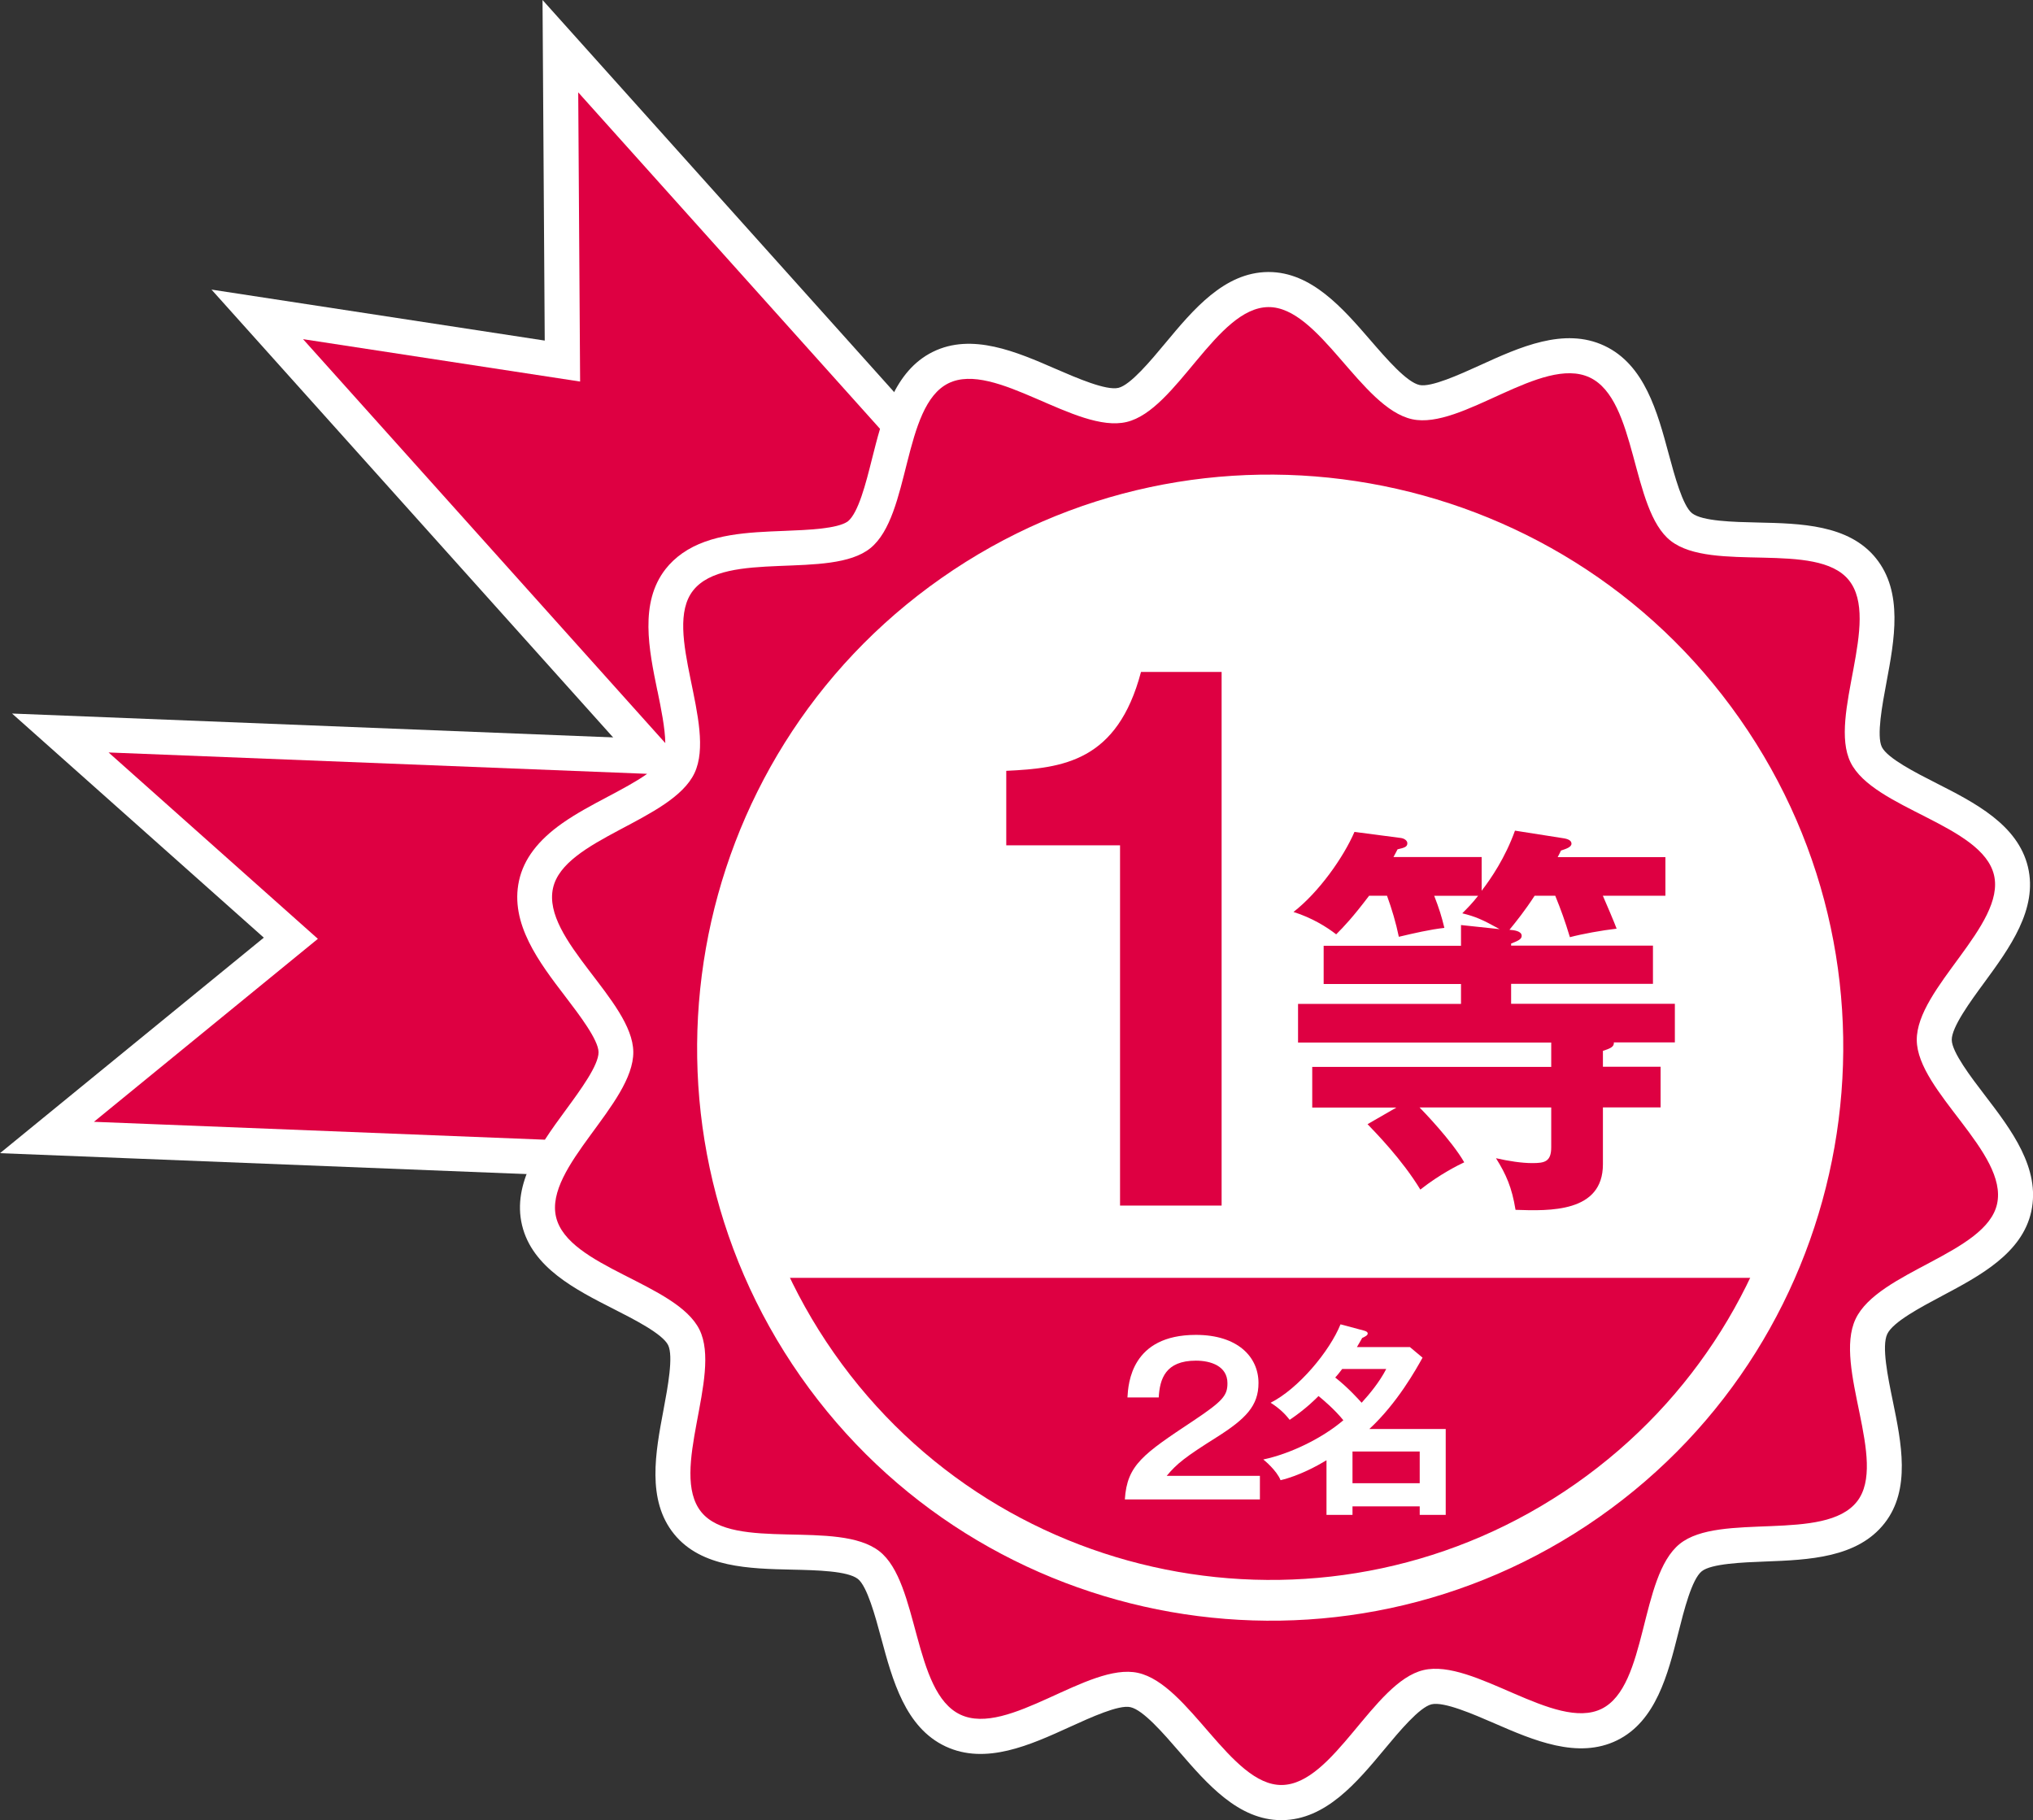
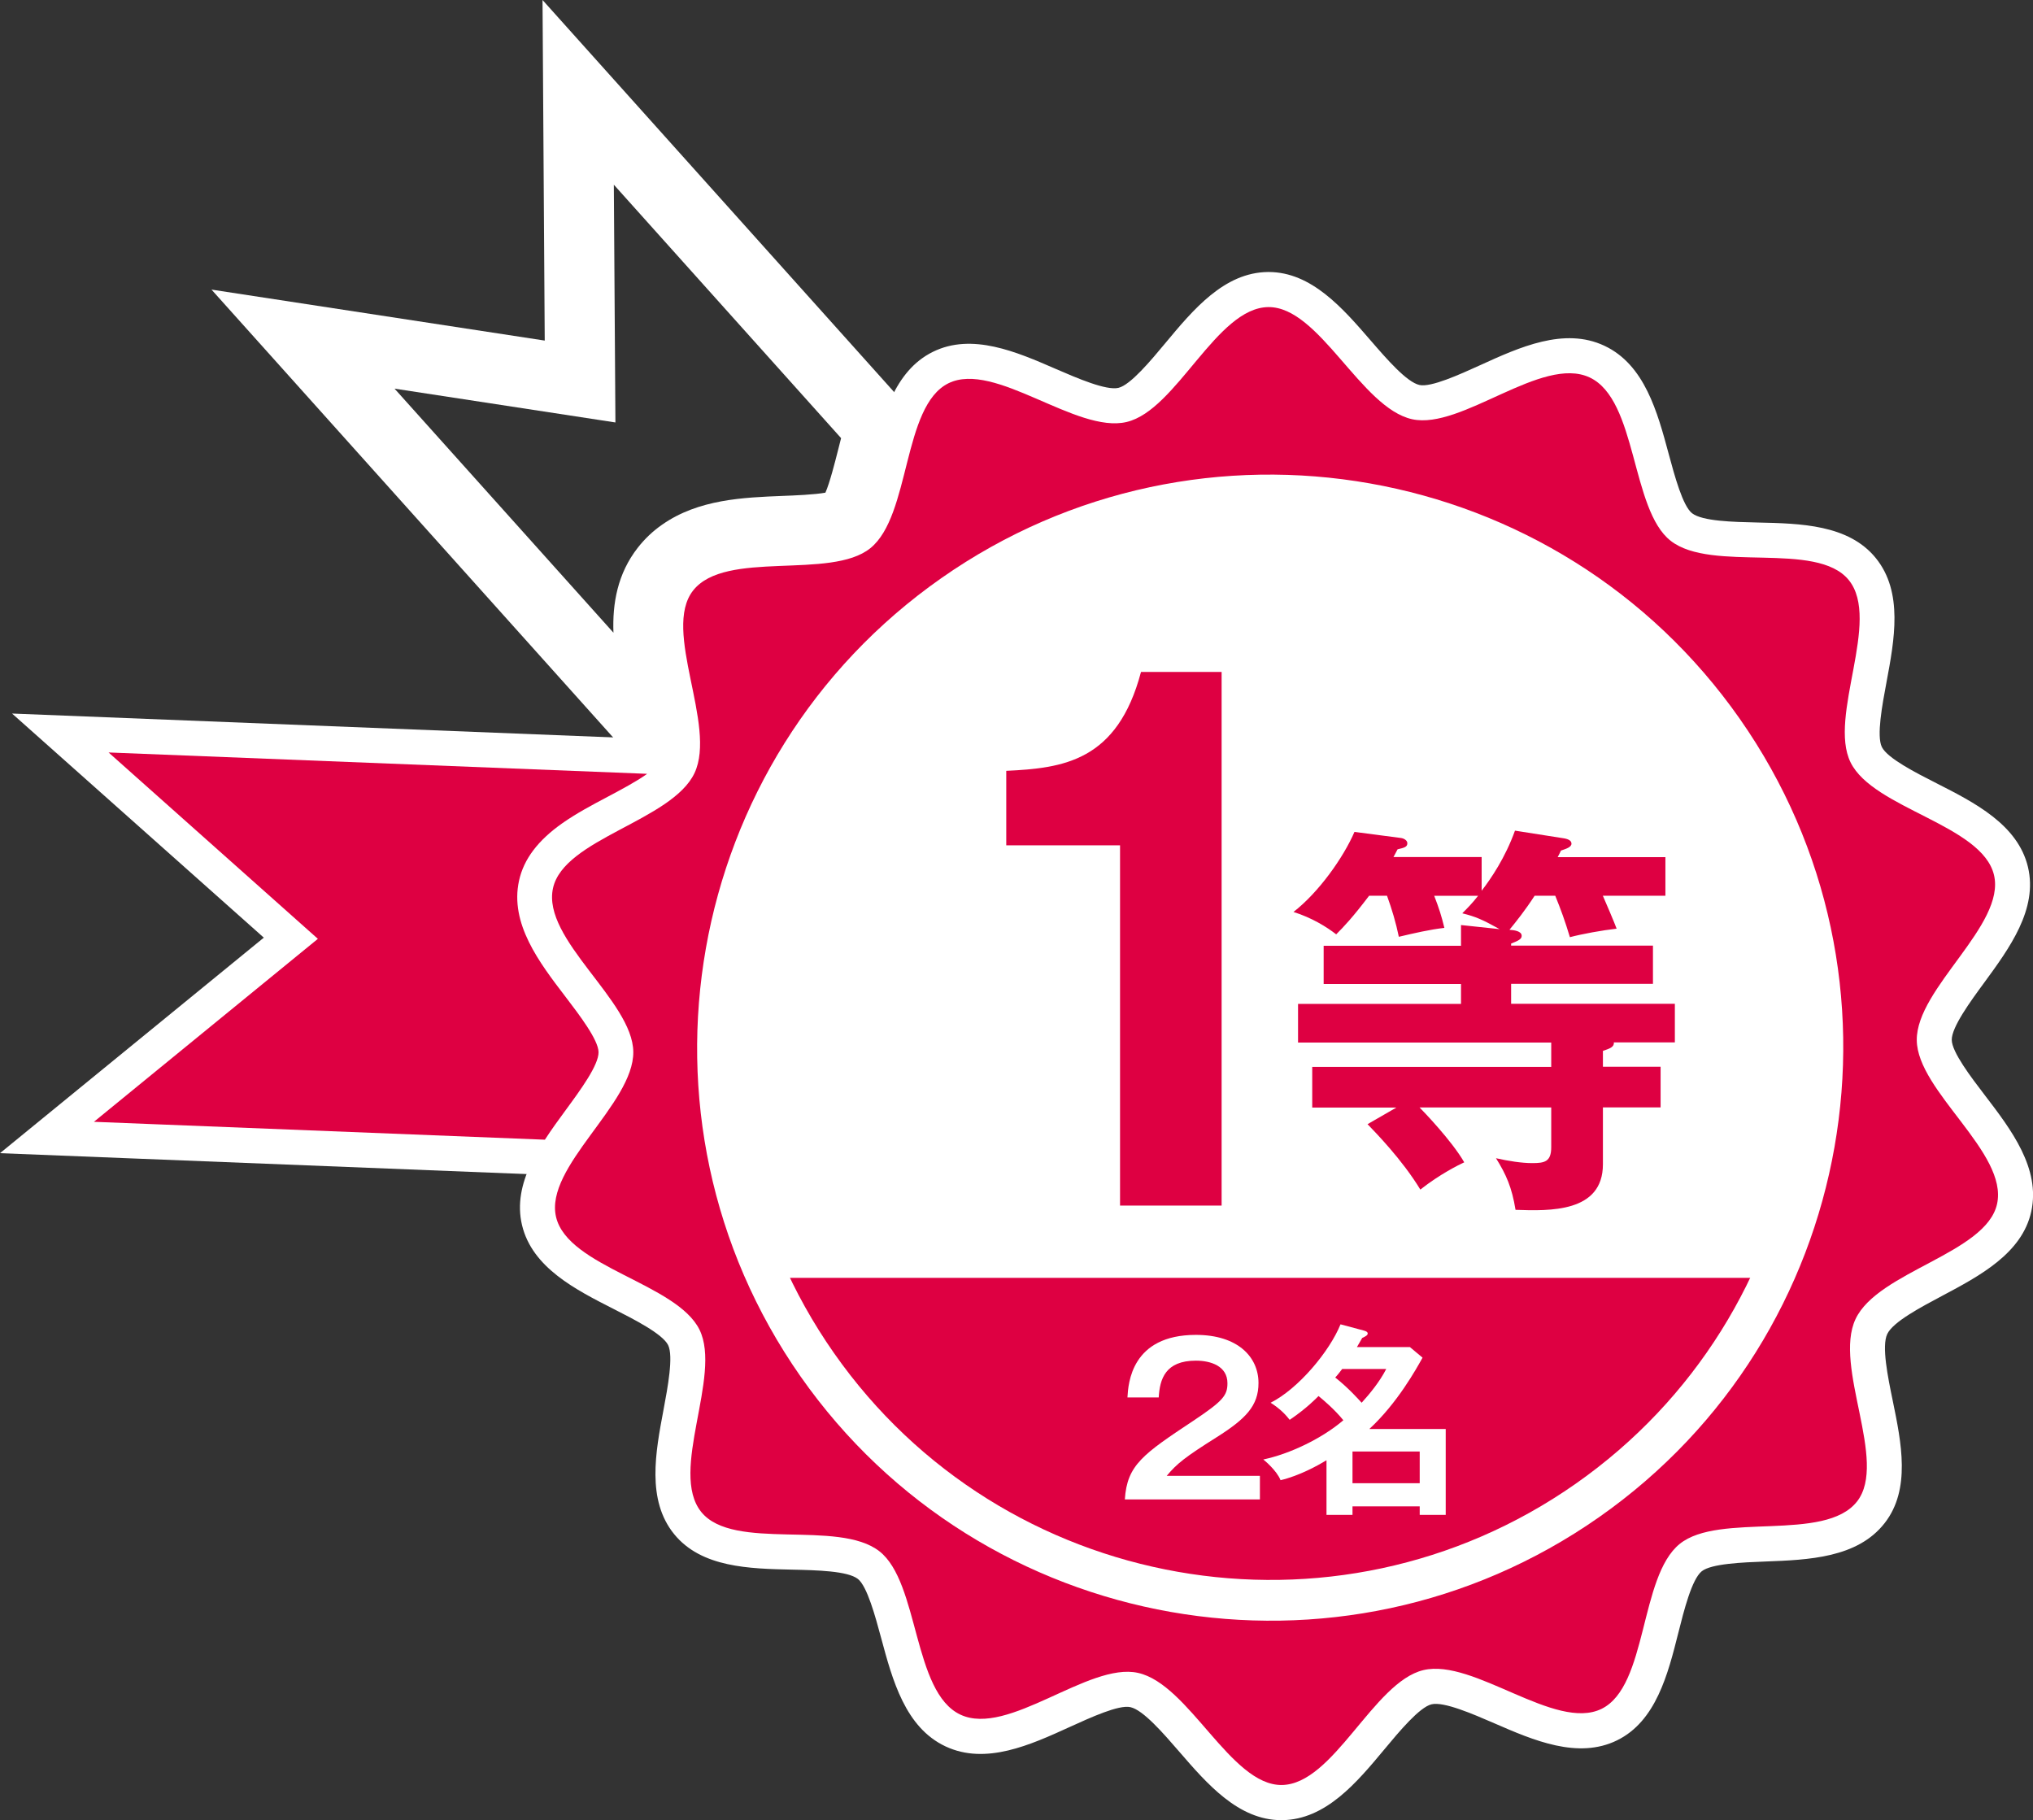
<svg xmlns="http://www.w3.org/2000/svg" id="a" data-name="レイヤー_1" width="258" height="231" viewBox="0 0 258 231">
  <rect x="0" y="0" width="258" height="231" fill="#333333" stroke="none" />
  <g>
    <g>
      <g>
        <g>
          <path d="M89.01,106.07L26.84,36.75l42.29,6.47-.28-43.22,47.81,53.31-.71,2.39c-.34,1.14-.63,2.29-.98,3.68-1.25,4.98-2.25,8.38-4.58,10.27l-.25.19c-2.24,1.57-5.58,1.81-10.42,2-3.99.16-8.12.32-10.58,2.04-.46.32-.85.69-1.17,1.1-2.06,2.64-1.1,7.3-.18,11.81h0c.5,2.43,1.06,5.17,1.08,7.47l.12,11.82ZM50.07,49.32l27.78,30.97c-.14-3.71.51-7.49,3.1-10.8.87-1.11,1.9-2.09,3.08-2.91,4.61-3.23,10.31-3.45,15.34-3.65,1.39-.05,4.04-.16,5.38-.41.56-1.27,1.23-3.93,1.58-5.31.12-.49.26-1.04.41-1.61l-28.84-32.16.2,30.17-28.03-4.29ZM104.49,63.02h0s0,0,0,0Z" fill="#fff" />
          <path d="M71.51,149.18L0,146.34l33.48-27.35L1.53,90.55l93.69,3.72-10.51,7.55s-.11.08-.19.14c-1.54,1.08-3.37,2.05-5.32,3.08-1.83.97-3.71,1.97-5.27,3.06-2.16,1.51-3.38,3.02-3.73,4.61-.75,3.43,2.21,7.31,5.07,11.06,3.08,4.02,5.1,6.87,5.12,9.71.03,2.9-1.96,5.83-4.99,9.96-.82,1.12-1.73,2.37-2.54,3.61l-1.38,2.13ZM23.83,138.38l43.03,1.71c.48-.68.95-1.33,1.37-1.9.85-1.16,2.46-3.36,3.09-4.59-.68-1.23-2.34-3.4-3.12-4.42-3.71-4.86-8.34-10.91-6.7-18.38.73-3.32,2.59-6.19,5.66-8.74l-41.15-1.63,21.18,18.86-23.37,19.09Z" fill="#fff" />
        </g>
        <path d="M162.6,230.98c-5.43,0-9.41-4.6-12.92-8.66-2.05-2.37-4.61-5.33-6.23-5.68-1.47-.33-5.06,1.32-7.68,2.51-5,2.28-10.67,4.87-15.78,2.47s-6.73-8.42-8.16-13.73c-.75-2.78-1.78-6.59-2.96-7.52-1.31-1.02-5.21-1.11-8.35-1.18-5.4-.12-11.51-.25-14.97-4.51-3.51-4.32-2.36-10.39-1.35-15.75.54-2.88,1.28-6.82.59-8.23-.71-1.43-4.3-3.26-6.92-4.59-4.84-2.46-10.33-5.25-11.62-10.63-1.28-5.36,2.35-10.31,5.55-14.68,1.75-2.38,4.14-5.65,4.12-7.27-.02-1.54-2.43-4.71-4.2-7.02-3.33-4.35-7.09-9.28-5.89-14.76,1.17-5.31,6.54-8.16,11.28-10.68,2.8-1.49,6.28-3.33,7-4.87s-.07-5.4-.71-8.5c-1.08-5.26-2.31-11.21,1.04-15.49,3.45-4.42,9.65-4.66,15.13-4.87,2.91-.11,6.88-.27,8.08-1.24,1.26-1.02,2.25-4.95,2.97-7.81,1.32-5.25,2.83-11.21,7.77-13.64,4.96-2.45,10.62,0,15.6,2.17,2.7,1.17,6.4,2.77,7.95,2.4,1.53-.37,4.1-3.45,5.97-5.7,3.49-4.19,7.44-8.95,13-9,.03,0,.06,0,.09,0,5.43,0,9.41,4.6,12.92,8.66,2.05,2.37,4.61,5.33,6.23,5.68,1.47.31,5.06-1.32,7.68-2.51,5-2.28,10.68-4.87,15.78-2.47,5.11,2.4,6.73,8.42,8.16,13.73.75,2.78,1.78,6.59,2.96,7.52,1.31,1.02,5.21,1.11,8.35,1.18,5.4.12,11.52.25,14.97,4.51,3.51,4.32,2.36,10.39,1.36,15.75-.54,2.88-1.28,6.82-.59,8.23.71,1.43,4.3,3.26,6.92,4.59,4.84,2.46,10.33,5.25,11.62,10.63,1.28,5.36-2.35,10.31-5.55,14.68-1.75,2.38-4.14,5.65-4.12,7.27.02,1.54,2.43,4.71,4.2,7.02,3.33,4.35,7.09,9.28,5.89,14.76-1.17,5.31-6.54,8.16-11.28,10.68-2.8,1.49-6.28,3.33-7,4.87s.07,5.4.71,8.5c1.08,5.26,2.31,11.21-1.04,15.49-3.45,4.42-9.65,4.66-15.13,4.87-2.91.11-6.88.27-8.08,1.24-1.26,1.02-2.25,4.95-2.97,7.81-1.32,5.25-2.83,11.21-7.77,13.64-4.97,2.44-10.62,0-15.6-2.17-2.7-1.17-6.39-2.77-7.95-2.4-1.53.37-4.1,3.45-5.97,5.7-3.49,4.19-7.44,8.95-13,9-.03,0-.06,0-.09,0ZM143.06,207.7c.77,0,1.53.08,2.29.24,4.51.99,7.84,4.83,11.05,8.55,1.81,2.09,4.83,5.58,6.19,5.58h0c1.44-.01,4.44-3.63,6.24-5.79,3.11-3.74,6.33-7.62,10.75-8.67,4.44-1.06,9.08.95,13.56,2.89,2.56,1.11,6.85,2.97,8.12,2.35,1.25-.61,2.39-5.13,3.07-7.83,1.2-4.75,2.44-9.66,6-12.55,3.5-2.84,8.51-3.04,13.35-3.22,3.01-.12,7.55-.29,8.45-1.45.81-1.04-.12-5.53-.67-8.22-1-4.85-2.03-9.86-.04-14.09s6.51-6.62,10.88-8.95c2.42-1.29,6.47-3.44,6.76-4.72.32-1.44-2.44-5.05-4.27-7.44-2.94-3.85-5.98-7.83-6.03-12.34-.04-4.59,2.95-8.67,5.85-12.62,1.64-2.24,4.4-6,4.08-7.35-.33-1.38-4.5-3.5-6.99-4.76-4.36-2.21-8.86-4.5-10.88-8.6-2.01-4.08-1.07-9.02-.17-13.81.52-2.76,1.39-7.38.48-8.5-.86-1.05-5.48-1.16-8.25-1.22-4.91-.11-10-.22-13.64-3.06-3.53-2.75-4.82-7.57-6.08-12.22-.79-2.92-1.98-7.34-3.36-7.99-1.37-.65-5.54,1.25-8.3,2.51-4.38,2-8.91,4.07-13.29,3.11-4.51-.99-7.84-4.84-11.05-8.55-1.81-2.09-4.83-5.58-6.19-5.58h0c-1.44.01-4.44,3.63-6.24,5.79-3.11,3.74-6.33,7.62-10.75,8.67-4.44,1.06-9.08-.95-13.56-2.9-2.56-1.11-6.86-2.97-8.12-2.35-1.25.61-2.39,5.13-3.07,7.83-1.2,4.75-2.43,9.66-6,12.55-3.5,2.84-8.51,3.04-13.35,3.22-3,.12-7.55.29-8.45,1.45-.81,1.04.12,5.53.67,8.22,1,4.85,2.03,9.86.04,14.09s-6.51,6.62-10.88,8.95c-2.42,1.29-6.47,3.44-6.76,4.72-.32,1.44,2.44,5.05,4.27,7.44,2.94,3.85,5.98,7.83,6.03,12.34.04,4.59-2.95,8.67-5.85,12.62-1.64,2.24-4.4,6-4.08,7.35.33,1.38,4.5,3.5,6.99,4.76,4.36,2.21,8.86,4.5,10.88,8.6,2.01,4.08,1.08,9.02.17,13.81-.52,2.76-1.39,7.38-.48,8.49.86,1.05,5.48,1.16,8.25,1.22,4.92.11,10,.22,13.64,3.06,3.53,2.75,4.82,7.57,6.08,12.22.79,2.92,1.98,7.34,3.36,7.99,1.37.64,5.54-1.25,8.3-2.51,3.62-1.65,7.34-3.35,10.99-3.35Z" fill="#fff" />
-         <path d="M161.3,208.57c-23.87,0-47.38-11.24-62.08-32.23-11.59-16.55-16.04-36.62-12.53-56.52,3.51-19.9,14.56-37.24,31.11-48.83,34.17-23.92,81.43-15.59,105.36,18.58,11.59,16.55,16.04,36.62,12.53,56.52-3.51,19.9-14.56,37.24-31.11,48.83-13.18,9.23-28.3,13.66-43.28,13.66ZM161.1,66.24c-13.22,0-26.56,3.91-38.19,12.05-14.6,10.23-24.35,25.52-27.45,43.08s.83,35.27,11.06,49.87c21.11,30.15,62.81,37.5,92.96,16.39,14.6-10.22,24.35-25.52,27.45-43.08,3.1-17.56-.83-35.27-11.06-49.87-12.97-18.52-33.71-28.44-54.77-28.44Z" fill="#fff" />
        <path d="M161.31,210.13c-24.36,0-48.35-11.47-63.35-32.89-11.81-16.86-16.34-37.35-12.76-57.68,3.58-20.33,14.85-38.03,31.71-49.84,34.87-24.41,83.11-15.91,107.52,18.96,11.81,16.87,16.34,37.35,12.76,57.68-3.58,20.33-14.85,38.03-31.72,49.84-13.45,9.42-28.88,13.94-44.17,13.94ZM161.11,69.86c-12.5,0-25.12,3.69-36.12,11.39-13.79,9.65-22.99,24.12-25.93,40.75-2.93,16.62.77,33.37,10.43,47.16,12.26,17.51,31.88,26.89,51.79,26.89,12.5,0,25.12-3.69,36.12-11.39,13.79-9.65,22.99-24.12,25.93-40.75,2.93-16.62-.77-33.37-10.42-47.16-12.26-17.51-31.88-26.89-51.79-26.89Z" fill="#fff" />
      </g>
      <path d="M227.3,166.61H95.29l-1.24-2.44c-10.89-21.43-9.33-48.3,4.06-70.11,13.73-22.38,36.72-35.22,63.07-35.22s49.99,12.33,63.58,33.83c13.47,21.31,14.87,48,3.75,71.39l-1.21,2.54ZM100.83,157.7h120.78c8.54-19.99,6.96-42.32-4.38-60.27-11.92-18.86-32.35-29.68-56.05-29.68s-43.41,11.29-55.48,30.97c-11.28,18.37-13.06,40.72-4.87,58.99Z" fill="#fff" />
    </g>
    <g>
-       <path d="M159.49,157.44h-21.8v-45.72h-14.44v-18.15l4.24-.2c6.83-.32,10.8-.91,13.01-9.24l.88-3.31h18.11v76.63ZM146.59,148.53h3.99v-58.82h-2.54c-3.61,9.27-10.31,11.54-15.88,12.23v.87h14.44v45.72Z" fill="#fff" />
      <path d="M194.68,158.03c-.89,0-1.74-.03-2.5-.06l-3.65-.13-.59-3.6c-.17-1.03-.37-1.82-.63-2.52-.8.4-2.53,1.33-4.28,2.72l-3.95,3.13-2.62-4.31c-1.92-3.16-4.8-6.16-5.89-7.3l-.93-.98h-7.55v-8.25h-1.8v-13.8h3.25v-2.71c-.22-.08-.45-.16-.69-.24l-8.17-2.54,6.76-5.23c2.6-2.01,5.28-5.84,6.37-8.39l1.33-3.1,9.22,1.21c1.68.21,3.08,1.11,3.9,2.39h5.67c.05-.13.1-.27.15-.4l1.24-3.47,9.98,1.57c1.78.32,3.01,1.21,3.74,2.3h12.76v13.81h-1.6v4.81h2.79v13.8h-1.81v8.25h-7.32v2.77c0,3.6-1.53,5.84-2.82,7.08-2.86,2.76-6.96,3.21-10.38,3.21Z" fill="#fff" />
      <path d="M164.34,194.74h-26.35l.31-4.74c.24-3.68,1.47-6.06,3.66-8.2h-3.6l.27-4.71c.44-7.6,5.35-12.14,13.13-12.14,8.51,0,12.39,5.48,12.39,10.56,0,3.22-1.25,5.51-3.04,7.33h3.22v11.9Z" fill="#fff" />
      <path d="M187.93,196.7h-24.04v-4.61c-.12.03-.23.06-.35.09l-3.75.89-1.37-3.47c-.15-.22-.57-.65-.89-.91l-7.25-5.91,7.62-1.6-5.68-3.59,7.02-3.54c2.31-1.16,5.65-4.95,6.75-7.65l1.48-3.64,6.79,1.81c1.37.37,2.3,1.1,2.89,1.94h3.4l5.65,4.74-1.78,3.21c-.29.52-.76,1.38-1.42,2.44h4.91v19.81Z" fill="#fff" />
    </g>
  </g>
  <g>
    <g>
      <g>
        <g>
-           <path d="M83.43,87.68c-1.08-5.25-2.3-11.19,1.03-15.46.59-.76,1.31-1.43,2.13-2.01,3.54-2.48,8.33-2.66,12.96-2.84,2.99-.12,6.7-.26,8.04-1.2,1.35-1.09,2.3-4.86,3.06-7.89.33-1.29.65-2.59,1.03-3.86L73.38,11.72l.24,36.7-35.16-5.38,45.97,51.26c-.02-1.87-.54-4.43-.99-6.61Z" fill="#de0042" />
          <path d="M69.15,144.63c.85-1.31,1.78-2.59,2.68-3.81,1.85-2.52,4.15-5.66,4.13-7.3-.02-1.56-2.44-4.73-4.21-7.05-3.32-4.34-7.08-9.27-5.88-14.72.6-2.73,2.41-5.12,5.52-7.3,1.77-1.24,3.78-2.31,5.73-3.34,1.82-.97,3.54-1.88,4.91-2.84.03-.02.06-.04.09-.07l-68.34-2.71,26.56,23.65-28.42,23.22,57.23,2.27Z" fill="#de0042" />
        </g>
        <path d="M121.88,217.59c-6.06-2.85-5.21-16.77-10.28-20.73-5.23-4.09-18.51.05-22.6-4.98-4.15-5.12,2.65-17.29-.23-23.14-2.9-5.88-16.68-7.92-18.2-14.29-1.51-6.35,9.86-14.37,9.8-20.96-.06-6.48-11.62-14.29-10.19-20.78,1.38-6.28,15.1-8.55,17.96-14.61,2.85-6.06-4.15-18.08-.19-23.15,4.09-5.23,17.47-1.31,22.51-5.39,5.12-4.15,4.05-18.03,9.9-20.92,5.88-2.9,16.24,6.43,22.62,4.91,6.35-1.51,11.39-14.51,17.98-14.58,6.48-.06,11.76,12.81,18.25,14.23,6.28,1.38,16.46-8.15,22.53-5.3,6.06,2.85,5.21,16.77,10.28,20.73,5.23,4.09,18.51-.05,22.6,4.98,4.15,5.12-2.65,17.29.23,23.14,2.9,5.88,16.68,7.92,18.2,14.29,1.51,6.35-9.86,14.37-9.8,20.96.06,6.48,11.62,14.29,10.19,20.78-1.38,6.28-15.1,8.55-17.96,14.61-2.85,6.06,4.15,18.08.19,23.15-4.09,5.23-17.47,1.31-22.51,5.39-5.12,4.15-4.05,18.03-9.9,20.92-5.88,2.9-16.24-6.43-22.62-4.91-6.35,1.51-11.39,14.51-17.98,14.58-6.48.06-11.76-12.81-18.25-14.23-6.28-1.38-16.46,8.15-22.53,5.3Z" fill="#de0042" />
        <ellipse cx="161.2" cy="132.95" rx="71.19" ry="71.2" transform="translate(28.05 293.99) rotate(-89.93)" fill="#de0042" />
        <path d="M119.47,73.36c32.86-23.01,78.31-14.99,101.32,17.86,23.01,32.86,14.99,78.31-17.87,101.32-32.86,23.01-78.31,14.99-101.32-17.86-23.01-32.86-14.99-78.31,17.87-101.32ZM199.95,188.3c30.52-21.37,37.97-63.58,16.59-94.1-21.37-30.52-63.59-37.96-94.11-16.59-30.52,21.37-37.97,63.58-16.59,94.1,21.37,30.52,63.59,37.96,94.11,16.59Z" fill="#fff" />
      </g>
      <path d="M161.19,63.3c-54.25,0-84.14,57.55-63.16,98.86h126.46c21.73-45.71-9.05-98.86-63.3-98.86Z" fill="#fff" />
    </g>
    <g>
      <path d="M155.03,152.99h-12.89v-45.72h-14.44v-9.45c7.22-.34,14.1-1.2,17.1-12.55h10.23v67.72Z" fill="#de0042" />
      <path d="M194.76,113.66c-1.24,1.91-2.32,3.25-3.2,4.33.57.05,1.55.15,1.55.77,0,.41-.41.62-1.34.98v.26h18v4.85h-18v2.53h20.78v4.9h-7.74c.05.57-.46.77-1.39,1.08v2.01h7.32v5.16h-7.32v7.22c0,6.14-6.76,5.93-11.09,5.78-.46-2.84-1.19-4.49-2.48-6.55,1.6.36,3.25.62,4.59.62,1.55,0,2.42-.15,2.42-2.01v-5.05h-16.71c.36.36,4.07,4.18,5.67,6.96-.67.31-3.09,1.5-5.57,3.46-2.32-3.82-5.67-7.22-6.7-8.3l3.66-2.11h-10.68v-5.16h30.33v-3.09h-32.13v-4.9h20.68v-2.53h-17.43v-4.85h17.43v-2.63l4.9.52c-2.22-1.24-3.09-1.6-4.74-2.01.67-.67,1.24-1.24,2.01-2.22h-5.57c.62,1.6.93,2.58,1.29,4.07-1.86.21-3.82.67-5.78,1.13-.36-1.75-.88-3.51-1.5-5.21h-2.27c-2.11,2.78-3.2,3.92-4.18,4.9-1.19-.93-3.09-2.11-5.42-2.84,3.2-2.48,6.34-6.91,7.74-10.16l5.88.77c.41.05.83.31.83.67,0,.46-.36.57-1.24.77-.15.26-.36.72-.52.98h11.19v4.28c1.19-1.55,2.99-4.18,4.23-7.63l6.24.98c.57.1.93.31.93.67,0,.46-.72.67-1.34.88-.1.26-.31.62-.41.83h13.67v4.9h-7.94c.26.57,1.55,3.61,1.75,4.18-1.86.21-4.38.67-5.93,1.08-.62-2.06-1.13-3.46-1.86-5.26h-2.63Z" fill="#de0042" />
      <path d="M159.89,187.29v2.99h-17.14c.28-4.38,2.32-5.75,8.69-9.98,3.79-2.53,4.33-3.22,4.33-4.77,0-2.17-2.11-2.86-4-2.86-3.87,0-4.59,2.32-4.72,4.67h-3.97c.1-1.78.49-7.94,8.69-7.94,5.26,0,7.94,2.76,7.94,6.11,0,2.89-1.6,4.54-5.36,6.91-3.92,2.47-4.98,3.3-6.29,4.87h11.83Z" fill="#fff" />
      <path d="M168.34,185.31c-1.11.67-3.43,1.96-5.83,2.53-.49-1.24-2.06-2.53-2.19-2.63,3.35-.7,7.45-2.66,10.16-4.98-1.13-1.39-2.55-2.58-3.15-3.07-.28.28-1.52,1.57-3.66,3.02-.49-.62-1.16-1.37-2.42-2.17,3.53-1.78,7.48-6.52,8.87-9.95l2.99.8c.28.08.46.18.46.36,0,.21-.23.36-.7.57-.18.34-.57.98-.67,1.16h6.73l1.6,1.34c-.8,1.44-3.2,5.77-6.75,9.05h9.69v10.9h-3.3v-1.08h-8.53v1.08h-3.3v-6.93ZM170.33,173.73c-.39.52-.64.82-.88,1.08,1.6,1.26,2.91,2.71,3.35,3.2,1.01-1.11,2.27-2.63,3.12-4.28h-5.59ZM180.17,188.22v-4.02h-8.53v4.02h8.53Z" fill="#fff" />
    </g>
  </g>
</svg>